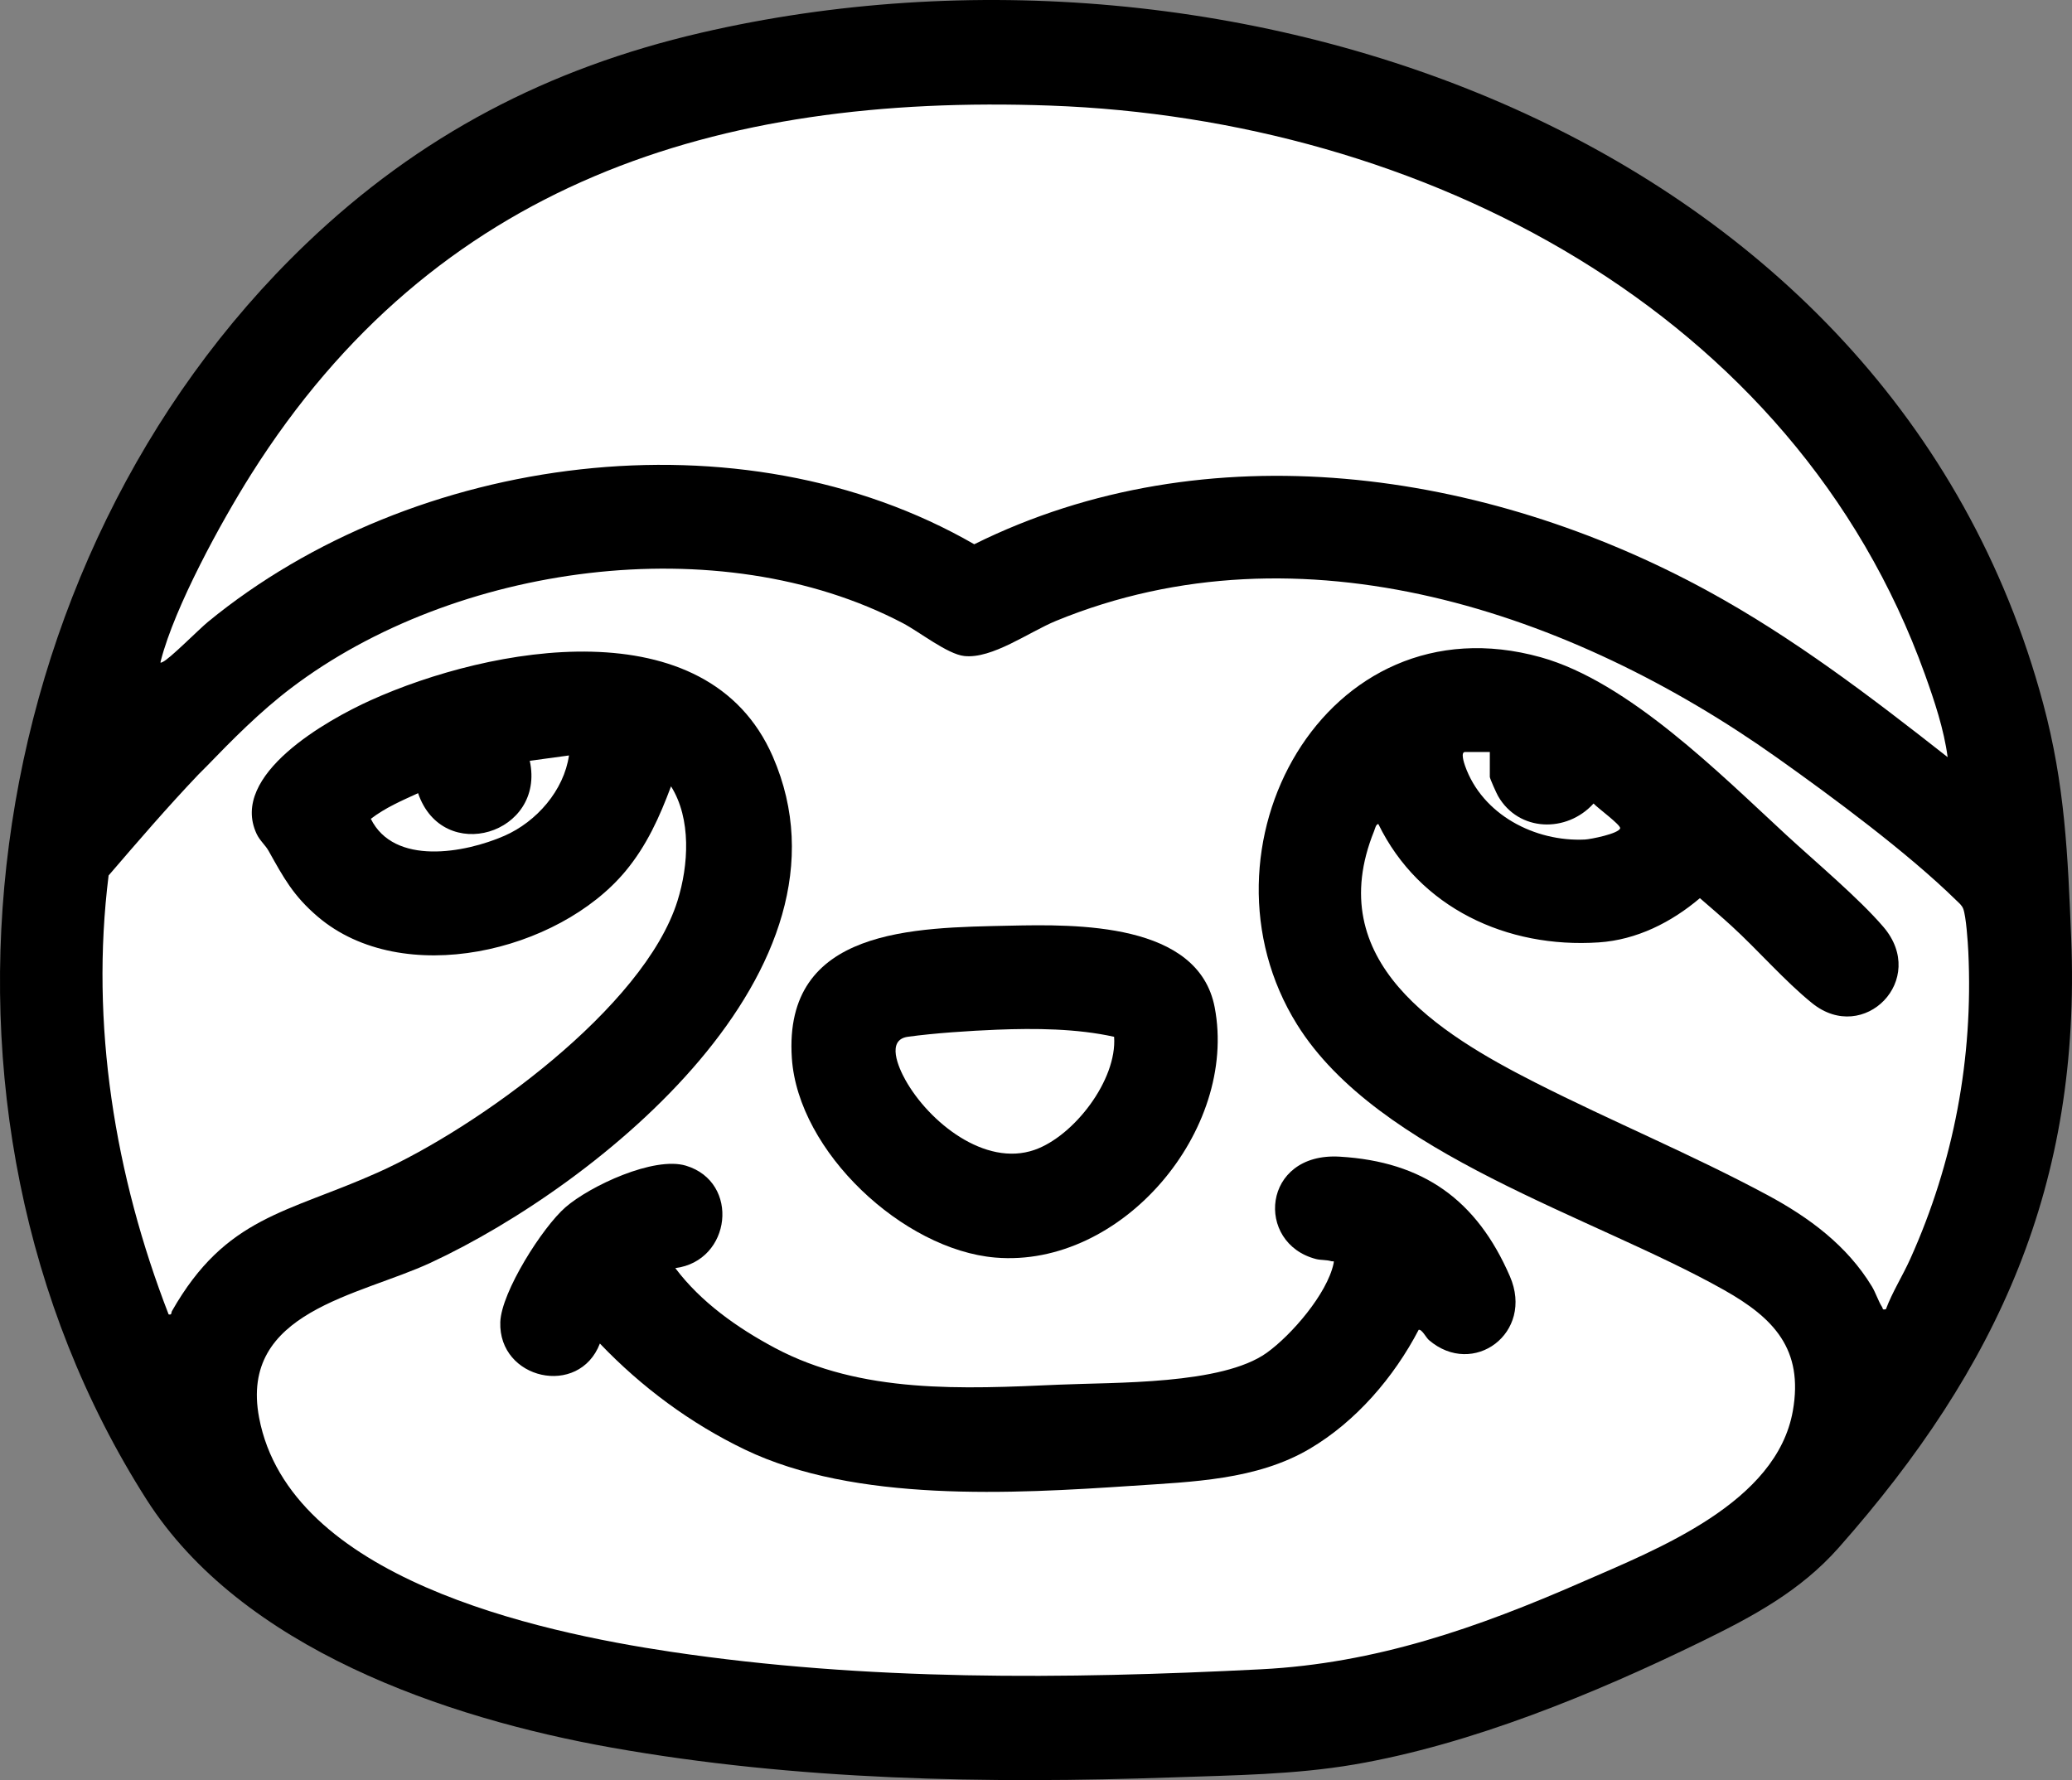
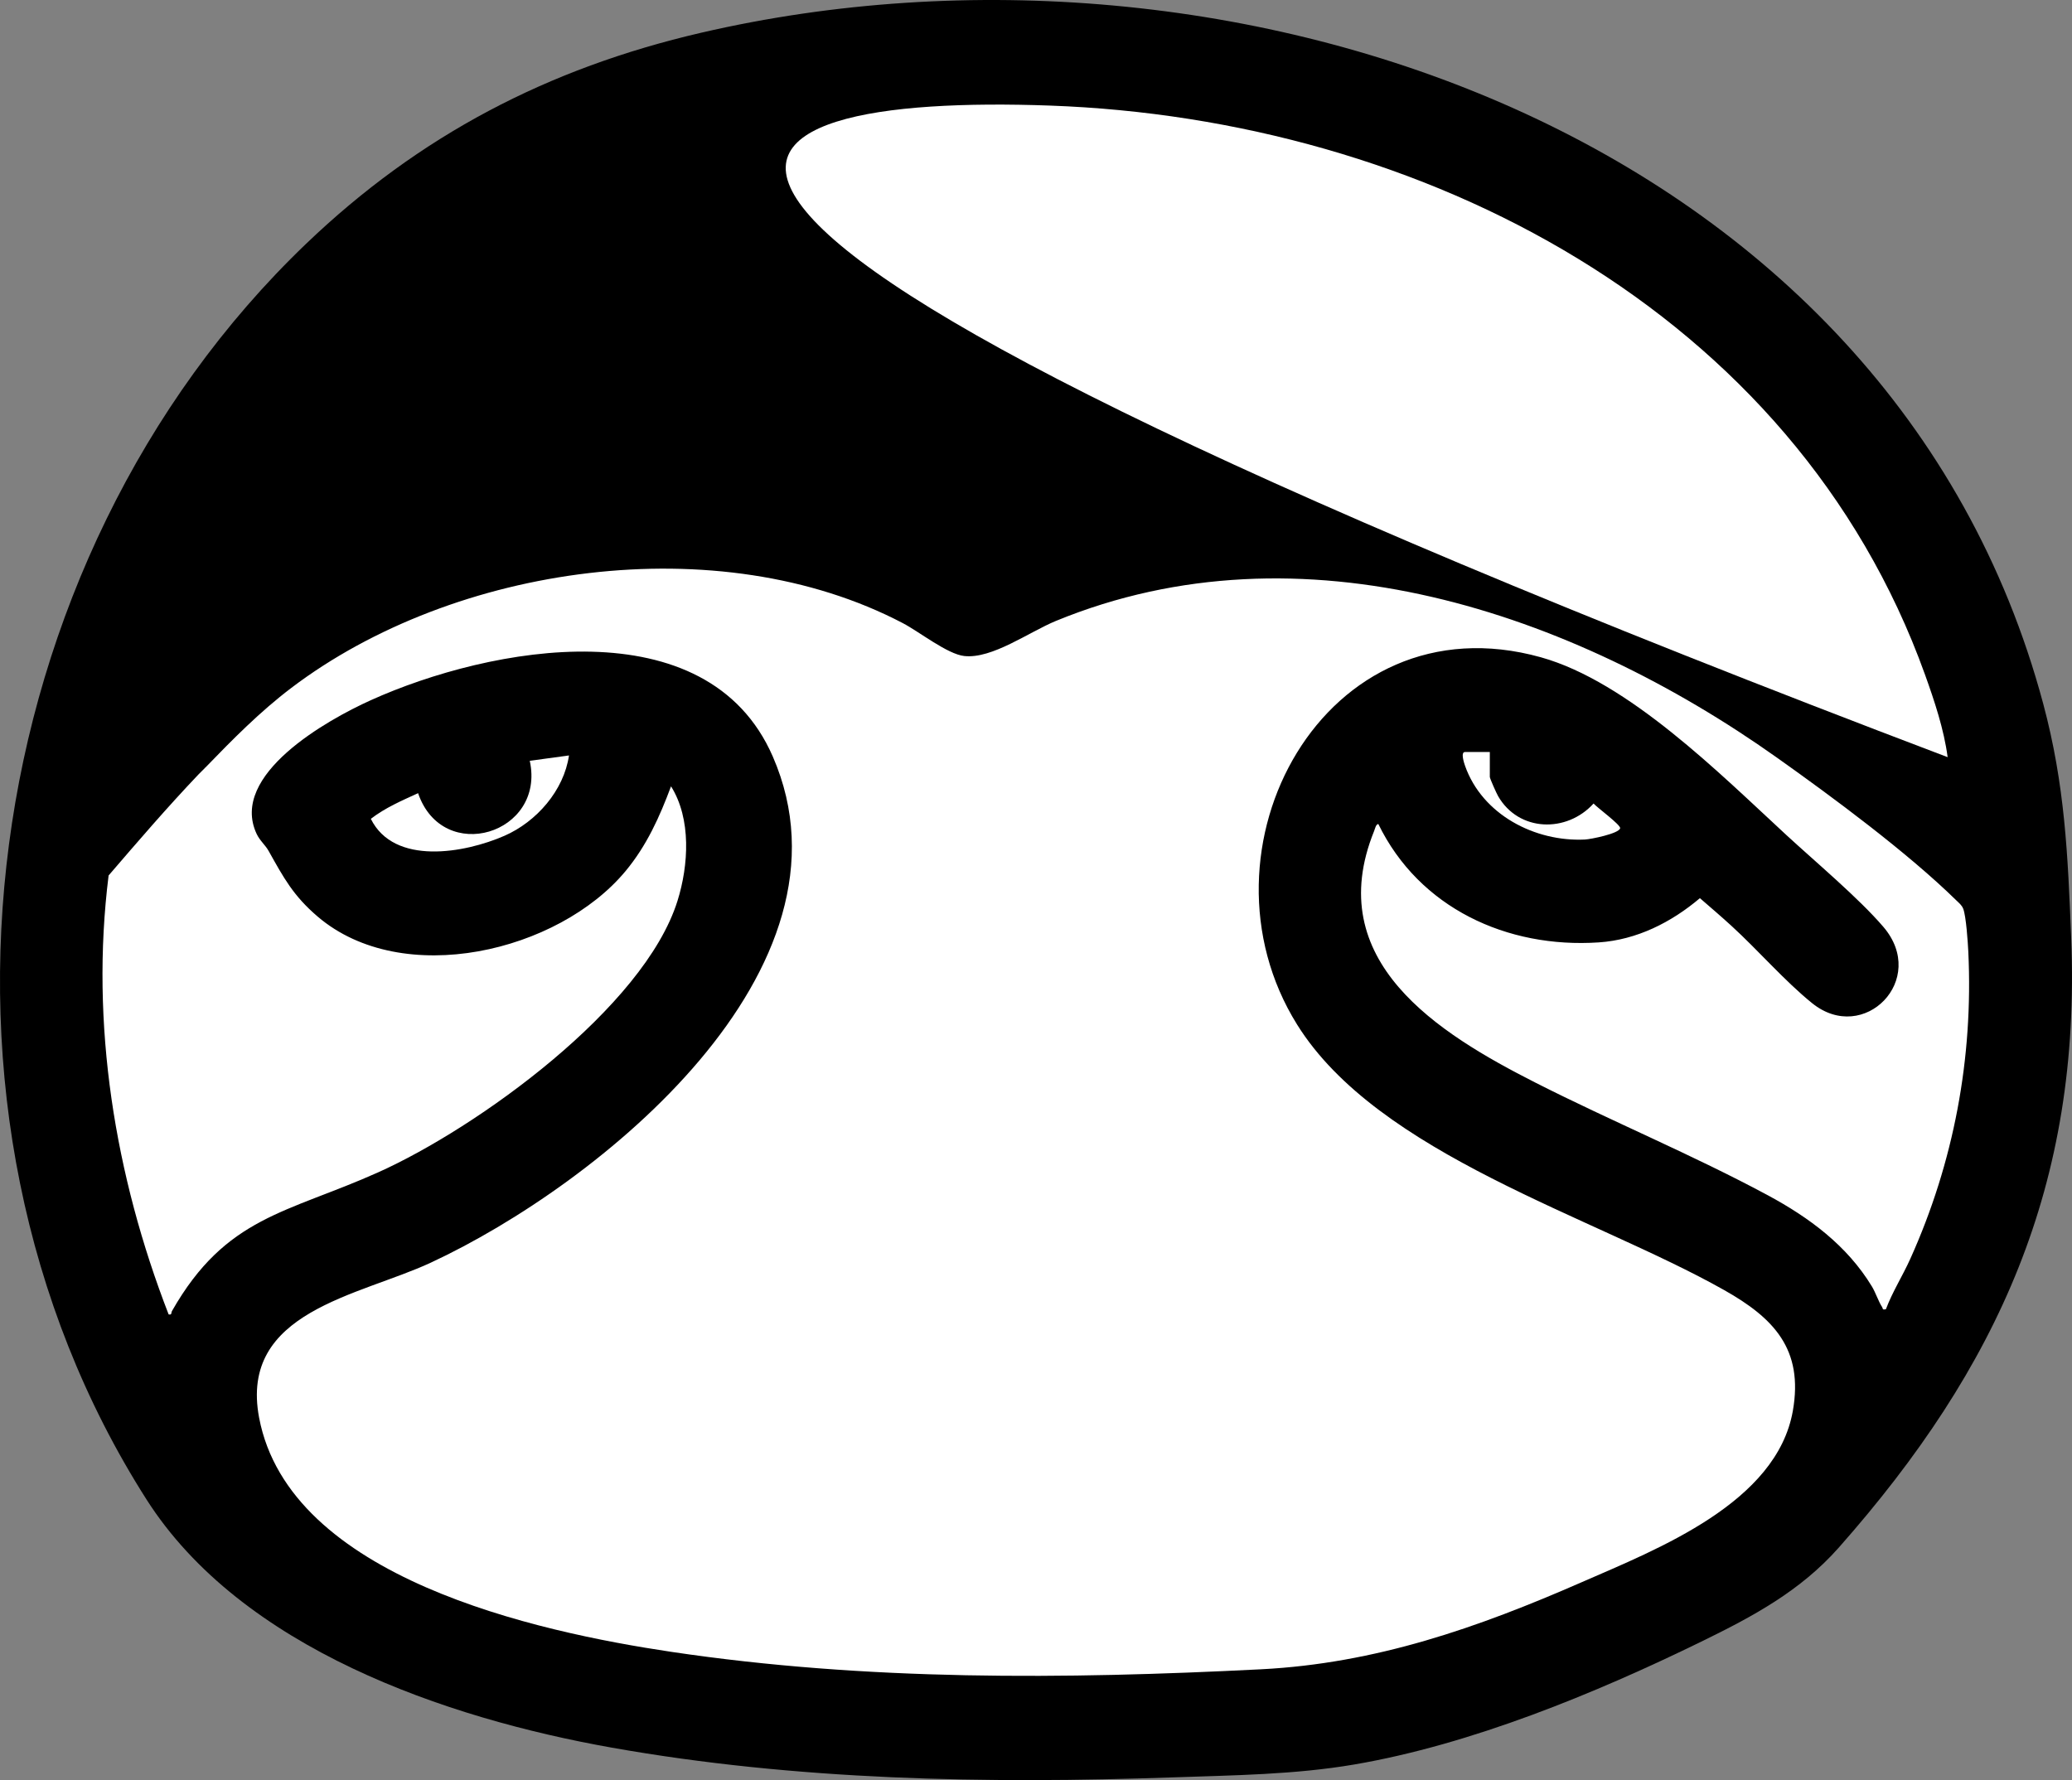
<svg xmlns="http://www.w3.org/2000/svg" viewBox="0 0 1208.342 1038.266" id="uuid-7d142343-b1cc-410f-aa2a-51e2d37d6582">
  <rect x="0" y="0" width="1208.342" height="1038.266" fill="#808080" stroke="none" />
  <g id="uuid-5e2dd977-2d07-453d-b12c-6aac231d5bea">
    <path d="M178.453,142.241c66.04-63.268,141.074-102.412,230.361-123.129,310.461-72.032,693.863,59.797,782.729,391.298,12.732,47.494,14.359,88.21,16.326,136.674,5.828,143.595-42.446,250.275-135.527,355.556-22.446,25.388-50.17,40.197-80.156,54.844-61.922,30.248-134.199,60.005-202.335,71.665-34.755,5.948-70.355,6.279-105.482,7.518-108.942,3.841-220.178,1.759-327.726-17.356-96.869-17.217-215.884-57.925-271.23-144.77C-59.461,647.215-14.523,327.116,178.453,142.241Z" />
    <path style="fill:#fff;" d="M119.828,447.626c15.898-16.427,31.789-32.543,50.085-46.415,95.006-72.028,249.29-93.982,356.587-37.758,9.708,5.087,25.999,18.097,35.821,19.179,16.293,1.794,37.76-14.02,53.52-20.492,143.332-58.865,300.945-4.994,420.301,79.672,32.745,23.228,76.354,55.524,104.695,83.305,1.545,1.515,3.247,2.819,4.066,4.934,1.69,4.364,2.708,19.624,2.966,25.034,2.955,62.066-8.444,122.807-33.865,179.218-4.454,9.885-10.362,19.138-14.192,29.32-2.333.508-1.599-.316-2.225-1.284-2.218-3.429-3.717-8.331-5.955-12.018-14.476-23.851-36.548-40.179-60.784-53.216-43.679-23.497-90.995-43.089-135.38-65.62-56.736-28.801-124.829-70.908-94.103-146.821.48-1.185,1.035-4.009,2.449-4.03,23.841,48.936,75.02,72.61,128.553,69.034,22.155-1.48,42.328-11.696,58.975-25.804,6.184,5.349,12.462,10.734,18.498,16.249,15.373,14.047,31.109,32.234,46.974,45.026,30.208,24.357,67.795-13.846,41.524-44.524-14.349-16.756-39.598-37.912-56.499-53.501-38.806-35.795-92.214-89.503-143.252-103.748-126.207-35.225-205.696,112.21-142.178,214.178,47.274,75.89,172.635,111.793,249.087,154.913,28.928,16.316,46.361,34.48,40.058,70.4-9.413,53.642-78.625,80.514-123.05,99.95-60.805,26.601-120.151,47.429-187.169,50.831-114.688,5.822-229.71,6.837-343.844-10.177-78.583-11.715-222.735-43.099-240.393-136.607-11.714-62.029,58.195-70.898,100.085-90.368,97.946-45.525,253.612-170.875,199.499-295.216-38.246-87.881-164.941-64.253-234.534-32.819-25.247,11.404-82.586,43.42-66.515,77.868,1.867,4.002,5.092,6.553,7.013,9.987,8.818,15.758,14.394,26.18,28.655,38.345,49.444,42.176,140.251,20.64,179.493-26.553,12.309-14.803,19.867-31.583,26.535-49.465,11.927,19.023,10.267,46.012,3.779,66.779-19.487,62.369-116.812,132.479-174.607,158.393-53.057,23.79-88.717,25.599-120.19,80.849-.621,1.09.101,2.433-1.976,1.981-31.357-80.865-45.83-169.345-35-255.996,17.174-19.985,34.337-39.935,52.49-59.01,2.327.262,3.661-1.071,4-4Z" />
-     <path style="fill:#fff;" d="M1135.818,441.625c-44.753-35.175-90.159-69.835-140.318-97.172-129.284-70.461-291.557-94.381-427.346-27.01-136.322-78.588-327.101-52.97-446.801,45.206-5.305,4.351-22.615,21.872-26.521,23.473-1.294.53-1.453.829-.985-.974,8.159-31.45,34.943-80.499,52.566-108.439C253.443,107.017,417.512,54.574,612.369,61.584c216.752,7.798,433.913,119.587,510.209,331.791,5.529,15.379,11.12,32.132,13.24,48.25Z" />
+     <path style="fill:#fff;" d="M1135.818,441.625C253.443,107.017,417.512,54.574,612.369,61.584c216.752,7.798,433.913,119.587,510.209,331.791,5.529,15.379,11.12,32.132,13.24,48.25Z" />
    <path style="fill:#fff;" d="M243.815,462.627c14.381,42.131,74.458,23.811,65.131-18.882l22.872-3.118c-2.964,20.413-18.918,38.67-37.632,46.858-23.161,10.133-64.336,17.532-77.925-9.885,8.336-6.448,18.064-10.622,27.554-14.972Z" />
    <path style="fill:#fff;" d="M868.828,438.626v14.5c0,.964,3.919,9.642,4.809,11.191,12.046,20.963,40.044,21.608,55.691,4.342,2.023,2.336,15.955,12.501,15.501,14.44-.732,3.129-17.162,6.398-20.459,6.562-29.249,1.459-60.022-14.554-70.012-43.062-.487-1.389-2.702-7.973-.031-7.973h14.5Z" />
    <path style="fill:#fff;" d="M115.828,451.626c1.329-1.396,2.695-2.652,4-4,1.863,3.979-.541,7.648-4,4Z" />
-     <path d="M349.84,783.628c-12.166,31.631-59.217,21.024-58.078-12.508.596-17.539,24.627-55.37,38.054-67.006,14.349-12.435,51.596-29.838,70.233-24.209,31.669,9.565,26.546,55.556-6.221,59.735,14.879,19.825,36.171,34.871,57.978,46.508,50.541,26.97,110.168,23.951,165.532,21.489,32.833-1.46,95.253.145,121.4-18.6,14.464-10.369,35.185-34.395,38.968-52.048.444-2.074-.152-1.04-1.326-1.387-2.904-.859-6.179-.559-8.8-1.229-35.895-9.17-31.719-62.429,13.736-59.736,48.811,2.891,79.932,25.338,99.222,69.778,14.369,33.103-21.389,59.363-47.21,37.21-1.695-1.454-4.107-6.441-5.989-5.997-14.421,27.647-36.535,53.467-63.593,69.418-30.89,18.21-68.427,19.219-103.43,21.57-69.987,4.702-161.526,9.817-225.869-21.111-31.769-15.27-60.342-36.482-84.609-61.877Z" />
-     <path d="M588.622,539.92c39.264-.863,110.294-1.993,119.762,47.649,13.665,71.65-54.178,152.16-127.928,145.928-53.76-4.543-115.012-61.722-118.669-116.331-5.094-76.07,71.668-76.034,126.835-77.247Z" />
    <path style="fill:#fff;" d="M649.724,604.725c1.807,25.239-23.457,57.93-46.357,65.939-29.124,10.186-61.781-16.469-75.342-40.735-4.047-7.242-11.292-23.453,1.393-25.213,15.414-2.139,36.202-3.506,51.869-4.131,22.352-.892,46.719-.679,68.437,4.14Z" />
  </g>
</svg>